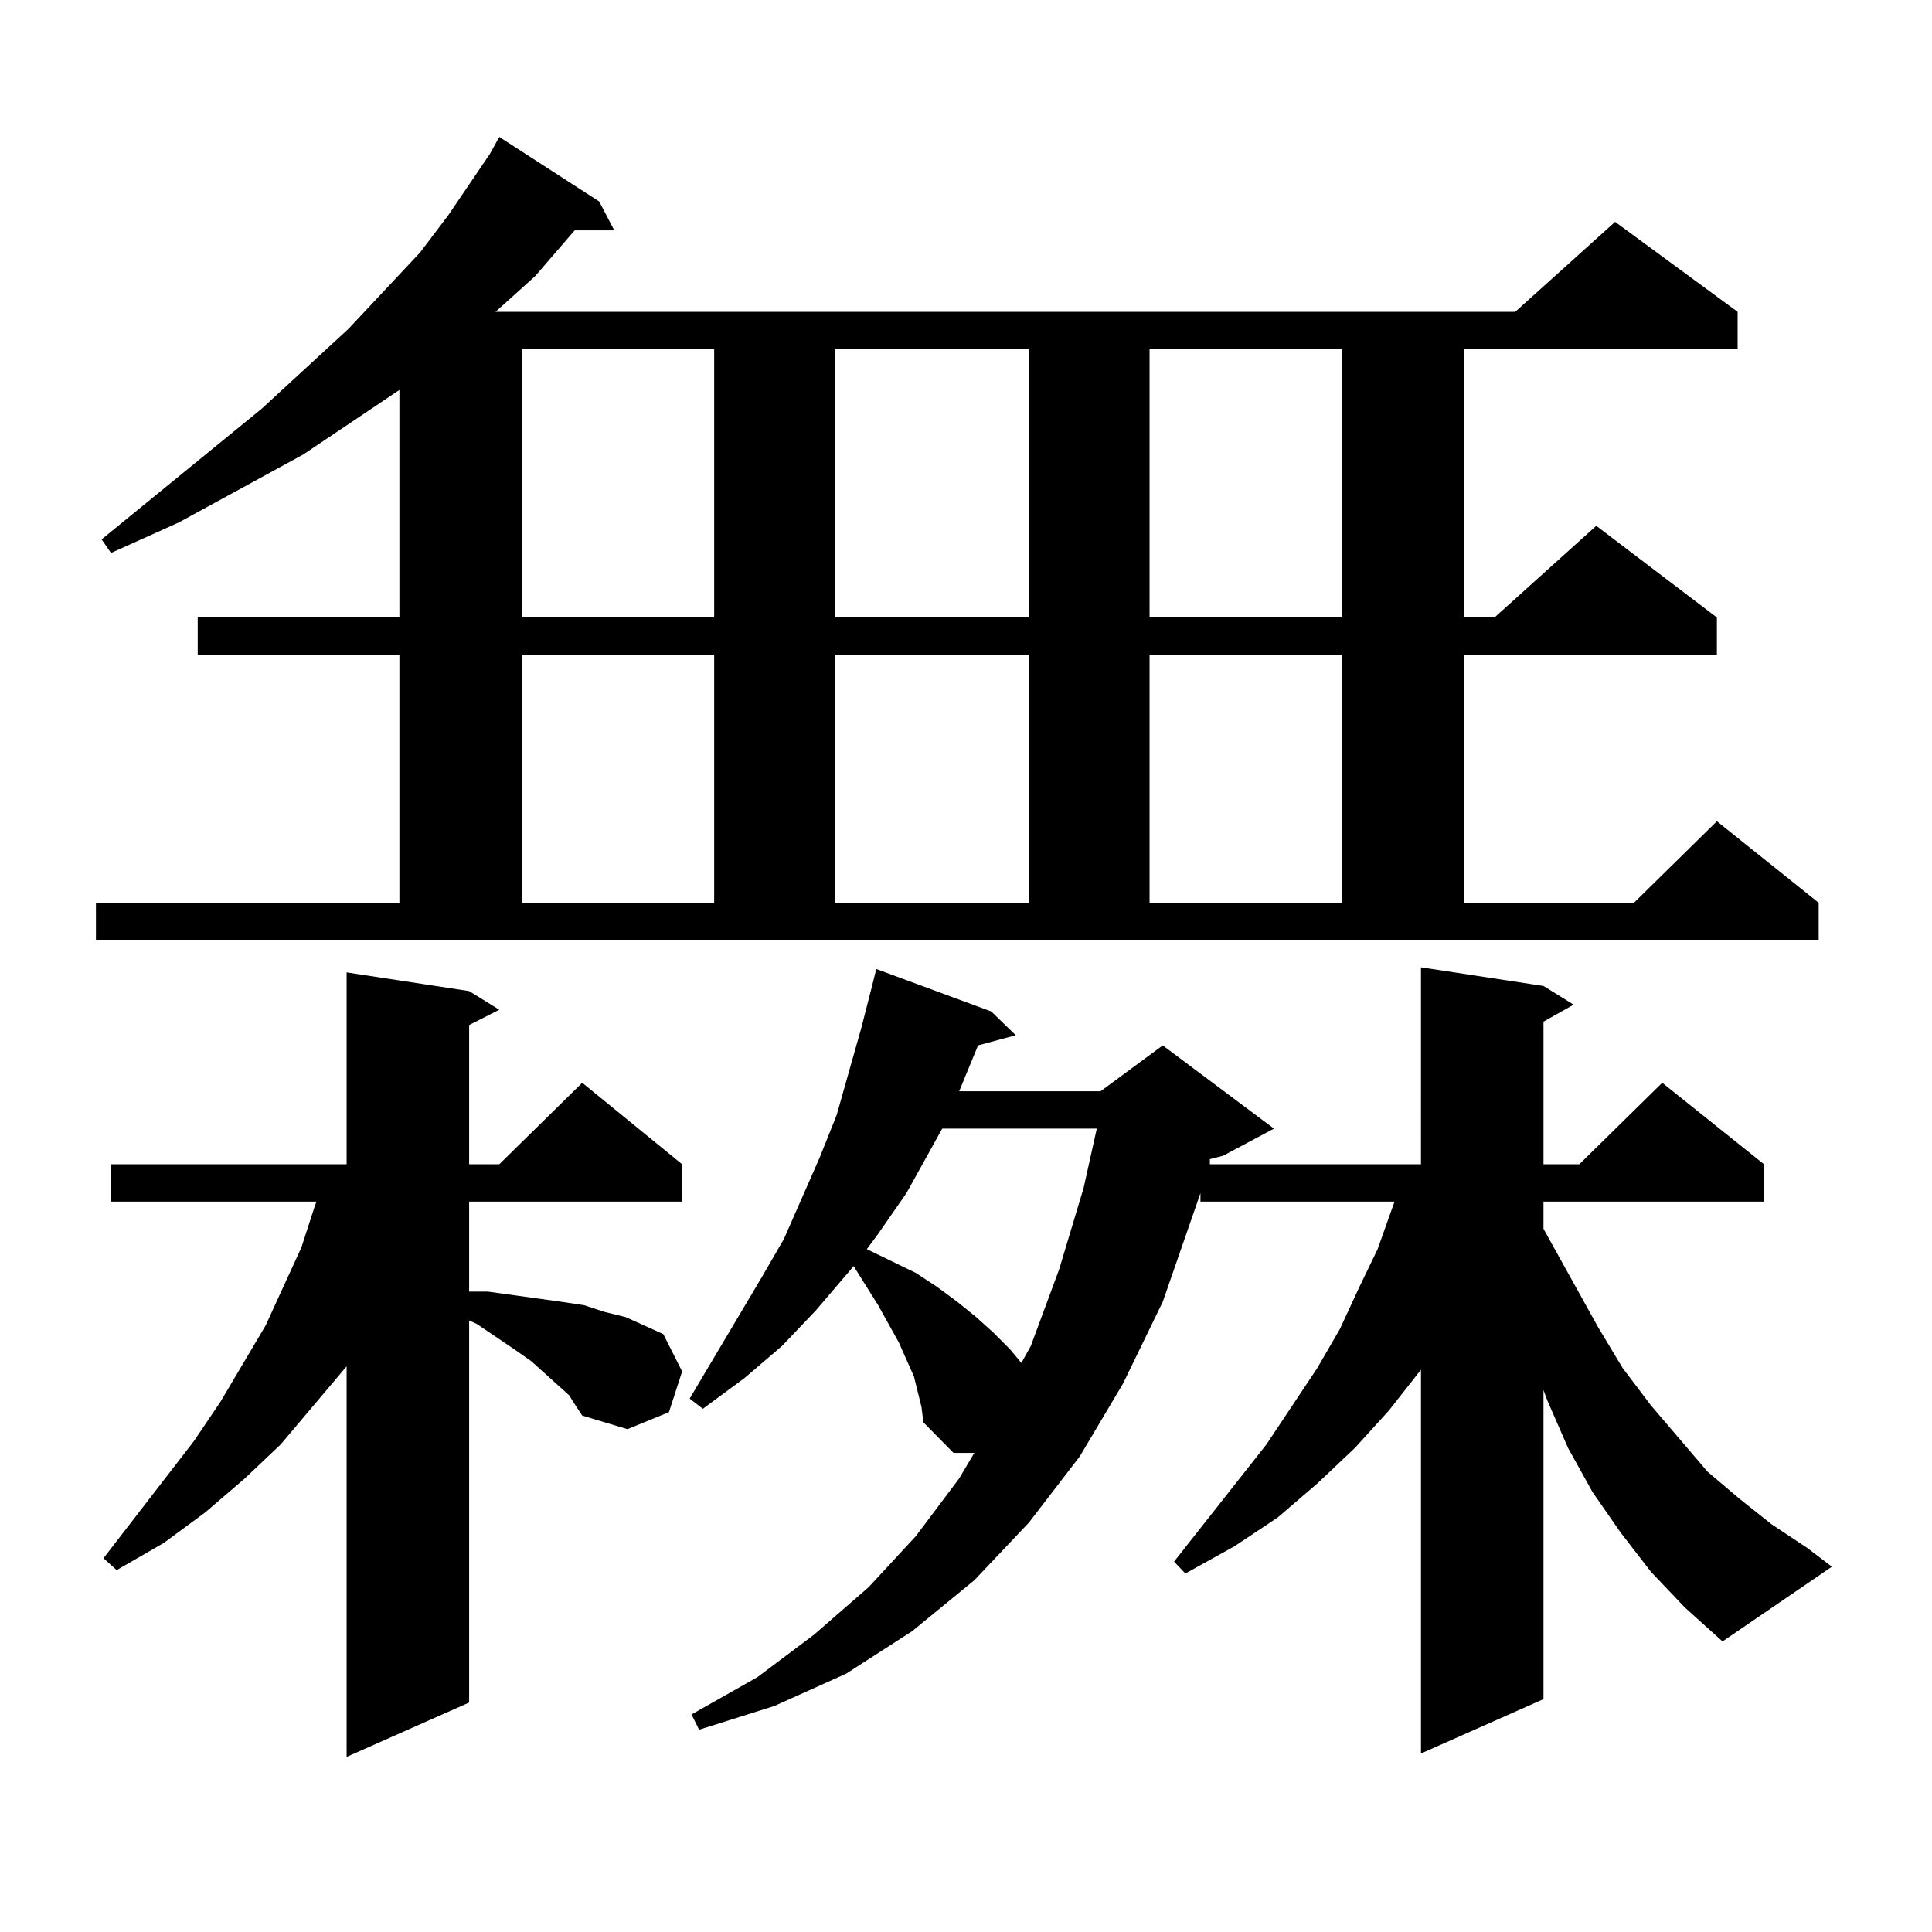
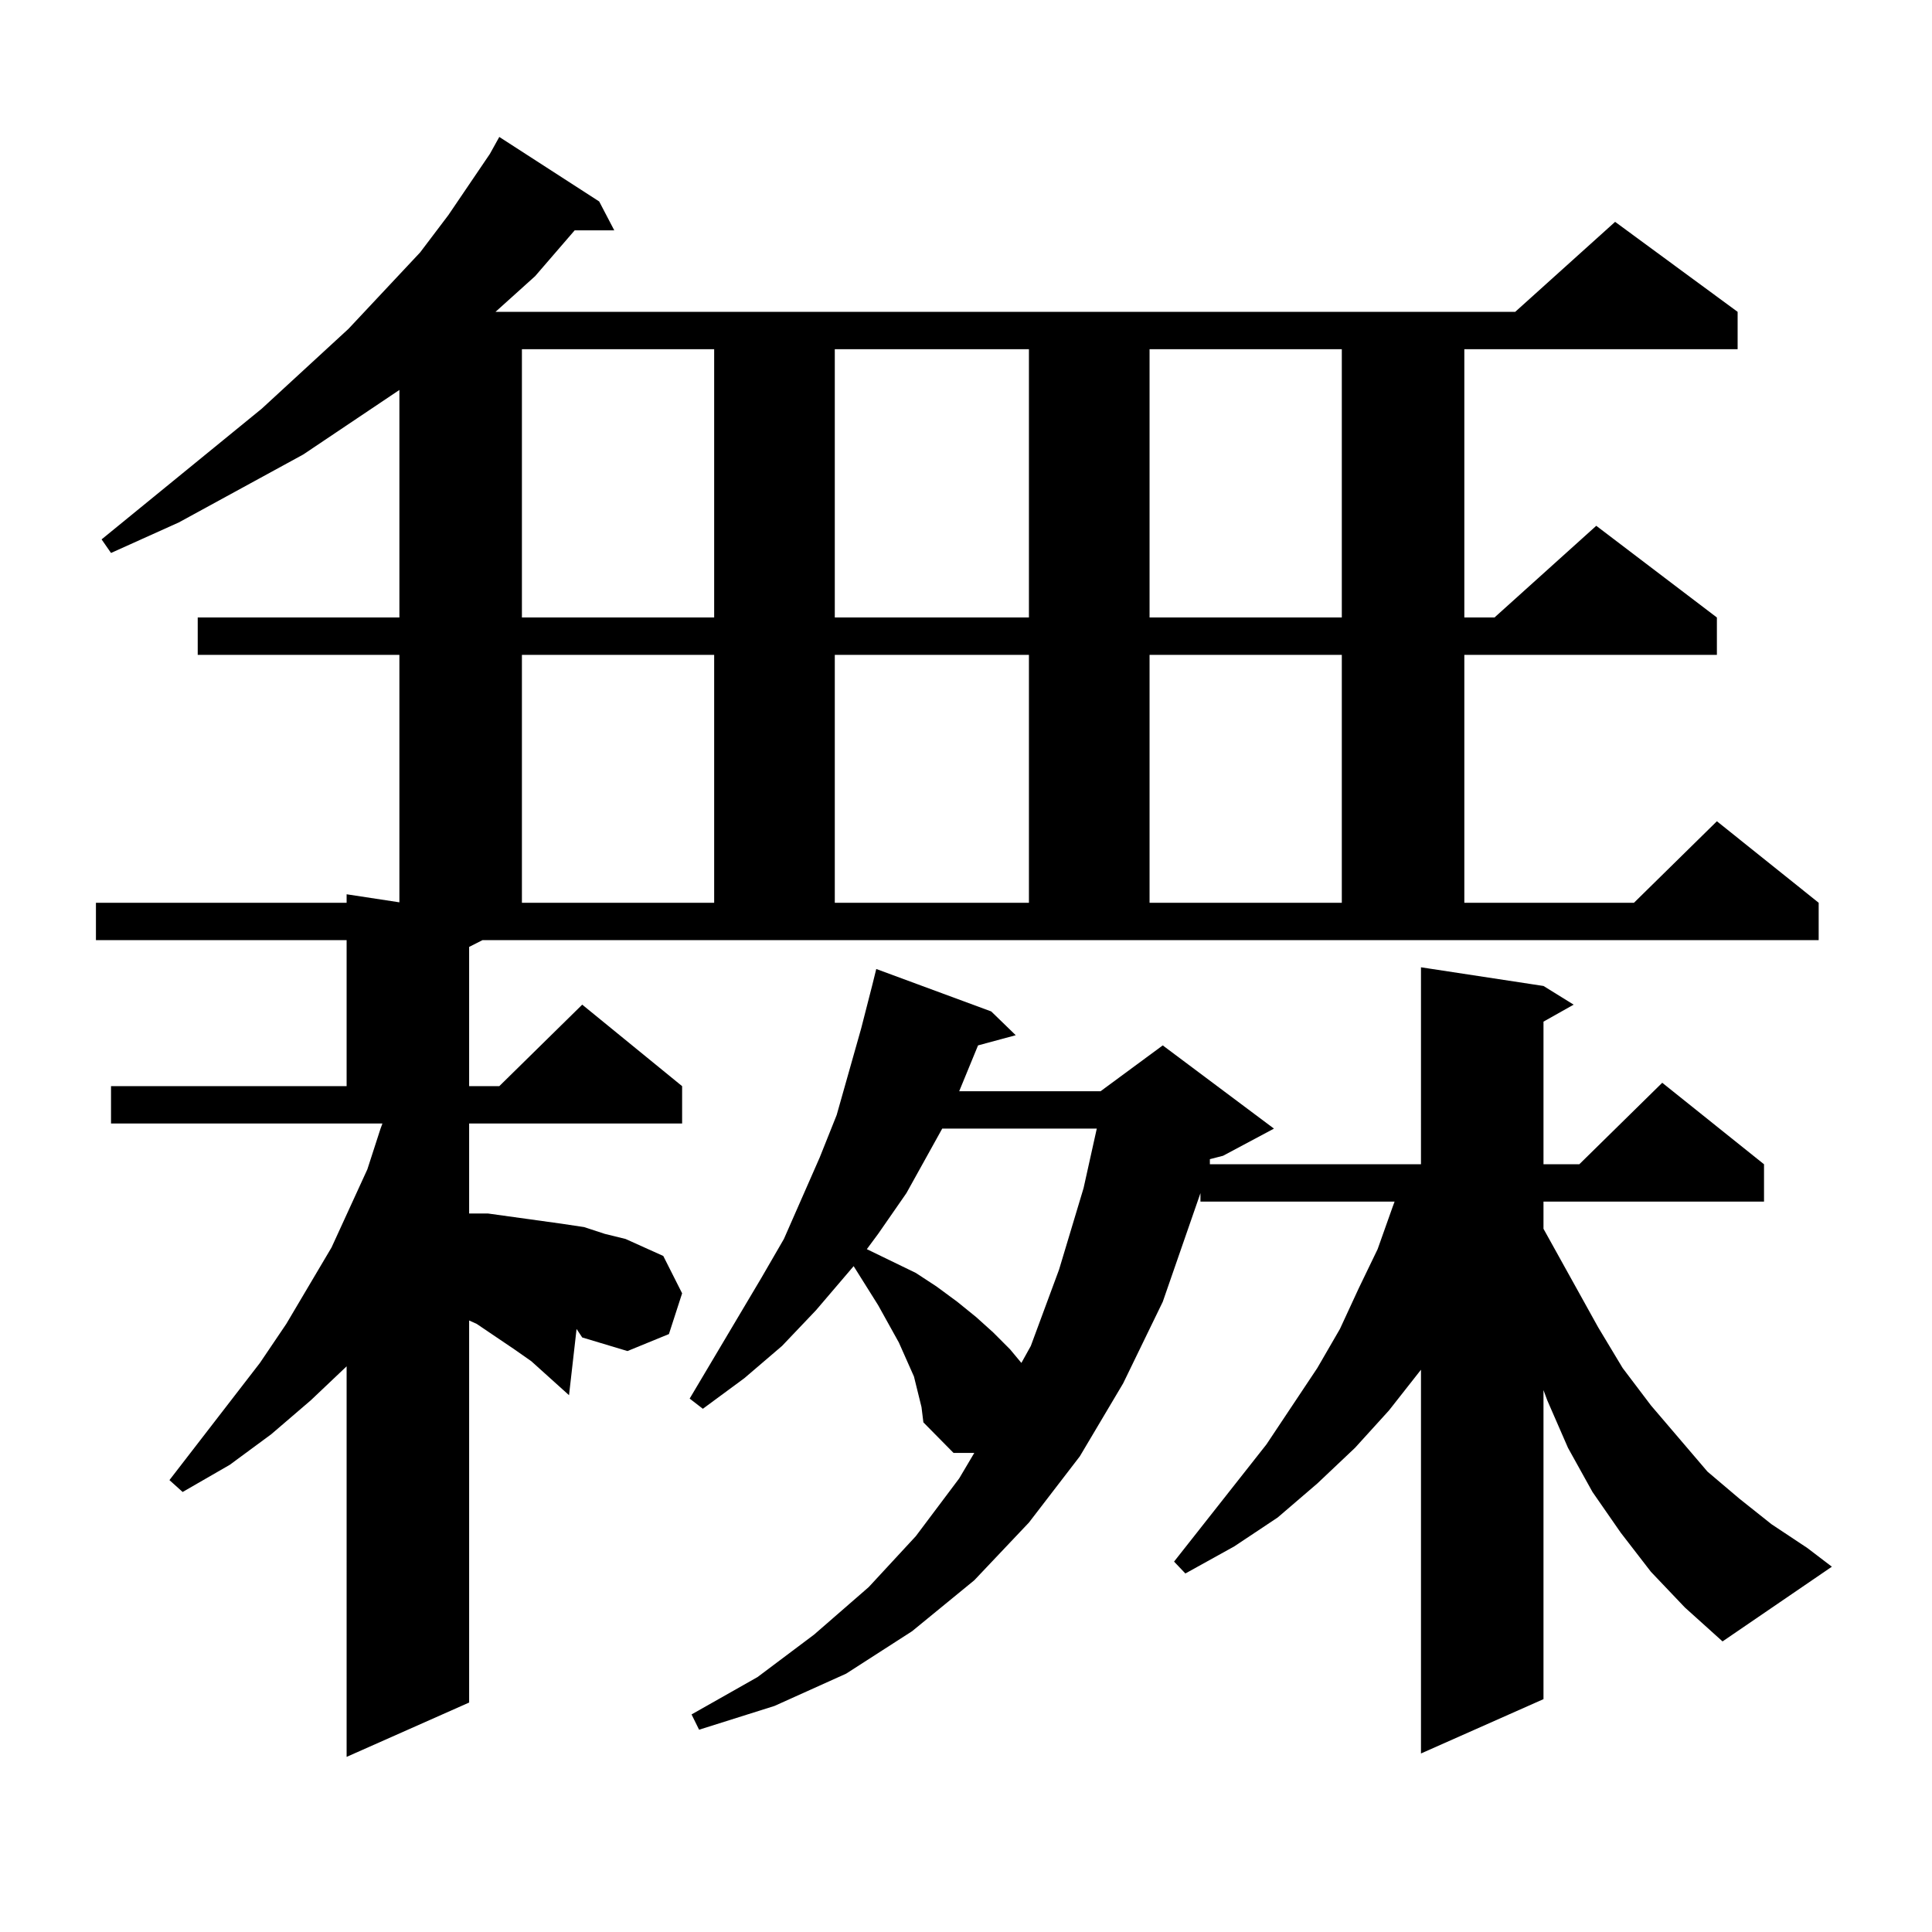
<svg xmlns="http://www.w3.org/2000/svg" version="1.1" id="图层_1" x="0px" y="0px" width="1000px" height="1000px" viewBox="0 0 1000 1000" enable-background="new 0 0 1000 1000" xml:space="preserve">
-   <path d="M835.979,114.828l63.413,46.582v19.336h-141.46v138.867h15.609l52.682-47.461l62.438,47.461v19.336H757.933v128.32h87.803  l42.926-42.188l52.682,42.188v19.336H49.657v-19.336h157.069v-128.32H102.339v-19.336h104.388V201.84l-49.755,33.398l-64.389,35.156  l-35.121,15.82l-4.878-7.031l82.925-67.676l44.877-41.309l37.072-39.551l14.634-19.336l21.463-31.641l4.878-8.789l51.706,33.398  l7.805,14.941h-20.487l-20.487,23.73l-20.487,18.457h527.792L835.979,114.828z M294.529,722.152l-12.683-11.426l-6.829-6.152  l-8.78-6.152l-19.512-13.184l-3.902-1.758v197.754l-63.413,28.125V707.211l-34.146,40.43l-18.536,17.578l-20.487,17.578  l-21.463,15.82l-24.39,14.063l-6.829-6.152l46.828-60.645l13.658-20.215l23.414-39.551l18.536-40.43l6.829-21.094l0.976-2.637  H57.462v-19.336H179.41v-99.316l63.413,9.668l15.609,9.668l-15.609,7.91v72.07h15.609l42.926-42.188l51.706,42.188v19.336H242.823  v46.582h9.756l25.365,3.516l12.683,1.758l11.707,1.758l10.731,3.516l10.731,2.637l9.756,4.395l9.756,4.395l9.756,19.336  l-6.829,21.094l-21.463,8.789l-23.414-7.031l-2.927-4.395L294.529,722.152z M270.14,180.746v138.867h99.51V180.746H270.14z   M270.14,338.949v128.32h99.51v-128.32H270.14z M854.516,813.558l-15.609-20.215l-14.634-21.094l-12.683-22.852l-10.731-24.609  l-1.951-5.273v159.961l-63.413,28.125V708.969l-16.585,21.094l-17.561,19.336l-19.512,18.457l-20.487,17.578l-22.438,14.941  l-25.365,14.063l-5.854-6.152l47.804-60.645l26.341-39.551l11.707-20.215l9.756-21.094l9.756-20.215l7.805-21.973l0.976-2.637  H621.351v-4.395l-19.512,56.25L581.352,716l-22.438,37.793l-26.341,34.277l-28.292,29.883l-32.194,26.367l-34.146,21.973  l-37.072,16.699l-39.023,12.305l-3.902-7.91l34.146-19.336l29.268-21.973l28.292-24.609l24.39-26.367l22.438-29.883l7.805-13.184  h-10.731l-15.609-15.82l-0.976-7.91l-1.951-7.91l-1.951-7.91l-7.805-17.578l-10.731-19.336l-12.683-20.215l-19.512,22.852  l-17.561,18.457l-19.512,16.699l-21.463,15.82l-6.829-5.273l37.072-62.402l11.707-20.215l18.536-42.188l8.78-21.973l12.683-44.824  l5.854-22.852l1.951-7.91l59.511,21.973l12.683,12.305l-19.512,5.273l-9.756,23.73h73.169l32.194-23.73l57.56,43.066l-26.341,14.063  l-6.829,1.758v2.637h109.266V500.668l63.413,9.668l15.609,9.668l-15.609,8.789v73.828h18.536l42.926-42.188l52.682,42.188v19.336  H798.907v14.063l28.292,50.977l12.683,21.094l14.634,19.336l29.268,34.277l16.585,14.063l16.585,13.184l18.536,12.305l12.683,9.668  l-56.584,38.672l-19.512-17.578L854.516,813.558z M432.087,180.746v138.867h100.485V180.746H432.087z M432.087,338.949v128.32  h100.485v-128.32H432.087z M487.695,584.164l-18.536,33.398l-14.634,21.094l-5.854,7.91l25.365,12.305l10.731,7.031l10.731,7.91  l9.756,7.91l8.78,7.91l8.78,8.789l5.854,7.031l4.878-8.789l14.634-39.551l12.683-42.188l6.829-30.762H487.695z M595.01,180.746  v138.867h99.51V180.746H595.01z M595.01,338.949v128.32h99.51v-128.32H595.01z" />
+   <path d="M835.979,114.828l63.413,46.582v19.336h-141.46v138.867h15.609l52.682-47.461l62.438,47.461v19.336H757.933v128.32h87.803  l42.926-42.188l52.682,42.188v19.336H49.657v-19.336h157.069v-128.32H102.339v-19.336h104.388V201.84l-49.755,33.398l-64.389,35.156  l-35.121,15.82l-4.878-7.031l82.925-67.676l44.877-41.309l37.072-39.551l14.634-19.336l21.463-31.641l4.878-8.789l51.706,33.398  l7.805,14.941h-20.487l-20.487,23.73l-20.487,18.457h527.792L835.979,114.828z M294.529,722.152l-12.683-11.426l-6.829-6.152  l-8.78-6.152l-19.512-13.184l-3.902-1.758v197.754l-63.413,28.125V707.211l-18.536,17.578l-20.487,17.578  l-21.463,15.82l-24.39,14.063l-6.829-6.152l46.828-60.645l13.658-20.215l23.414-39.551l18.536-40.43l6.829-21.094l0.976-2.637  H57.462v-19.336H179.41v-99.316l63.413,9.668l15.609,9.668l-15.609,7.91v72.07h15.609l42.926-42.188l51.706,42.188v19.336H242.823  v46.582h9.756l25.365,3.516l12.683,1.758l11.707,1.758l10.731,3.516l10.731,2.637l9.756,4.395l9.756,4.395l9.756,19.336  l-6.829,21.094l-21.463,8.789l-23.414-7.031l-2.927-4.395L294.529,722.152z M270.14,180.746v138.867h99.51V180.746H270.14z   M270.14,338.949v128.32h99.51v-128.32H270.14z M854.516,813.558l-15.609-20.215l-14.634-21.094l-12.683-22.852l-10.731-24.609  l-1.951-5.273v159.961l-63.413,28.125V708.969l-16.585,21.094l-17.561,19.336l-19.512,18.457l-20.487,17.578l-22.438,14.941  l-25.365,14.063l-5.854-6.152l47.804-60.645l26.341-39.551l11.707-20.215l9.756-21.094l9.756-20.215l7.805-21.973l0.976-2.637  H621.351v-4.395l-19.512,56.25L581.352,716l-22.438,37.793l-26.341,34.277l-28.292,29.883l-32.194,26.367l-34.146,21.973  l-37.072,16.699l-39.023,12.305l-3.902-7.91l34.146-19.336l29.268-21.973l28.292-24.609l24.39-26.367l22.438-29.883l7.805-13.184  h-10.731l-15.609-15.82l-0.976-7.91l-1.951-7.91l-1.951-7.91l-7.805-17.578l-10.731-19.336l-12.683-20.215l-19.512,22.852  l-17.561,18.457l-19.512,16.699l-21.463,15.82l-6.829-5.273l37.072-62.402l11.707-20.215l18.536-42.188l8.78-21.973l12.683-44.824  l5.854-22.852l1.951-7.91l59.511,21.973l12.683,12.305l-19.512,5.273l-9.756,23.73h73.169l32.194-23.73l57.56,43.066l-26.341,14.063  l-6.829,1.758v2.637h109.266V500.668l63.413,9.668l15.609,9.668l-15.609,8.789v73.828h18.536l42.926-42.188l52.682,42.188v19.336  H798.907v14.063l28.292,50.977l12.683,21.094l14.634,19.336l29.268,34.277l16.585,14.063l16.585,13.184l18.536,12.305l12.683,9.668  l-56.584,38.672l-19.512-17.578L854.516,813.558z M432.087,180.746v138.867h100.485V180.746H432.087z M432.087,338.949v128.32  h100.485v-128.32H432.087z M487.695,584.164l-18.536,33.398l-14.634,21.094l-5.854,7.91l25.365,12.305l10.731,7.031l10.731,7.91  l9.756,7.91l8.78,7.91l8.78,8.789l5.854,7.031l4.878-8.789l14.634-39.551l12.683-42.188l6.829-30.762H487.695z M595.01,180.746  v138.867h99.51V180.746H595.01z M595.01,338.949v128.32h99.51v-128.32H595.01z" />
</svg>